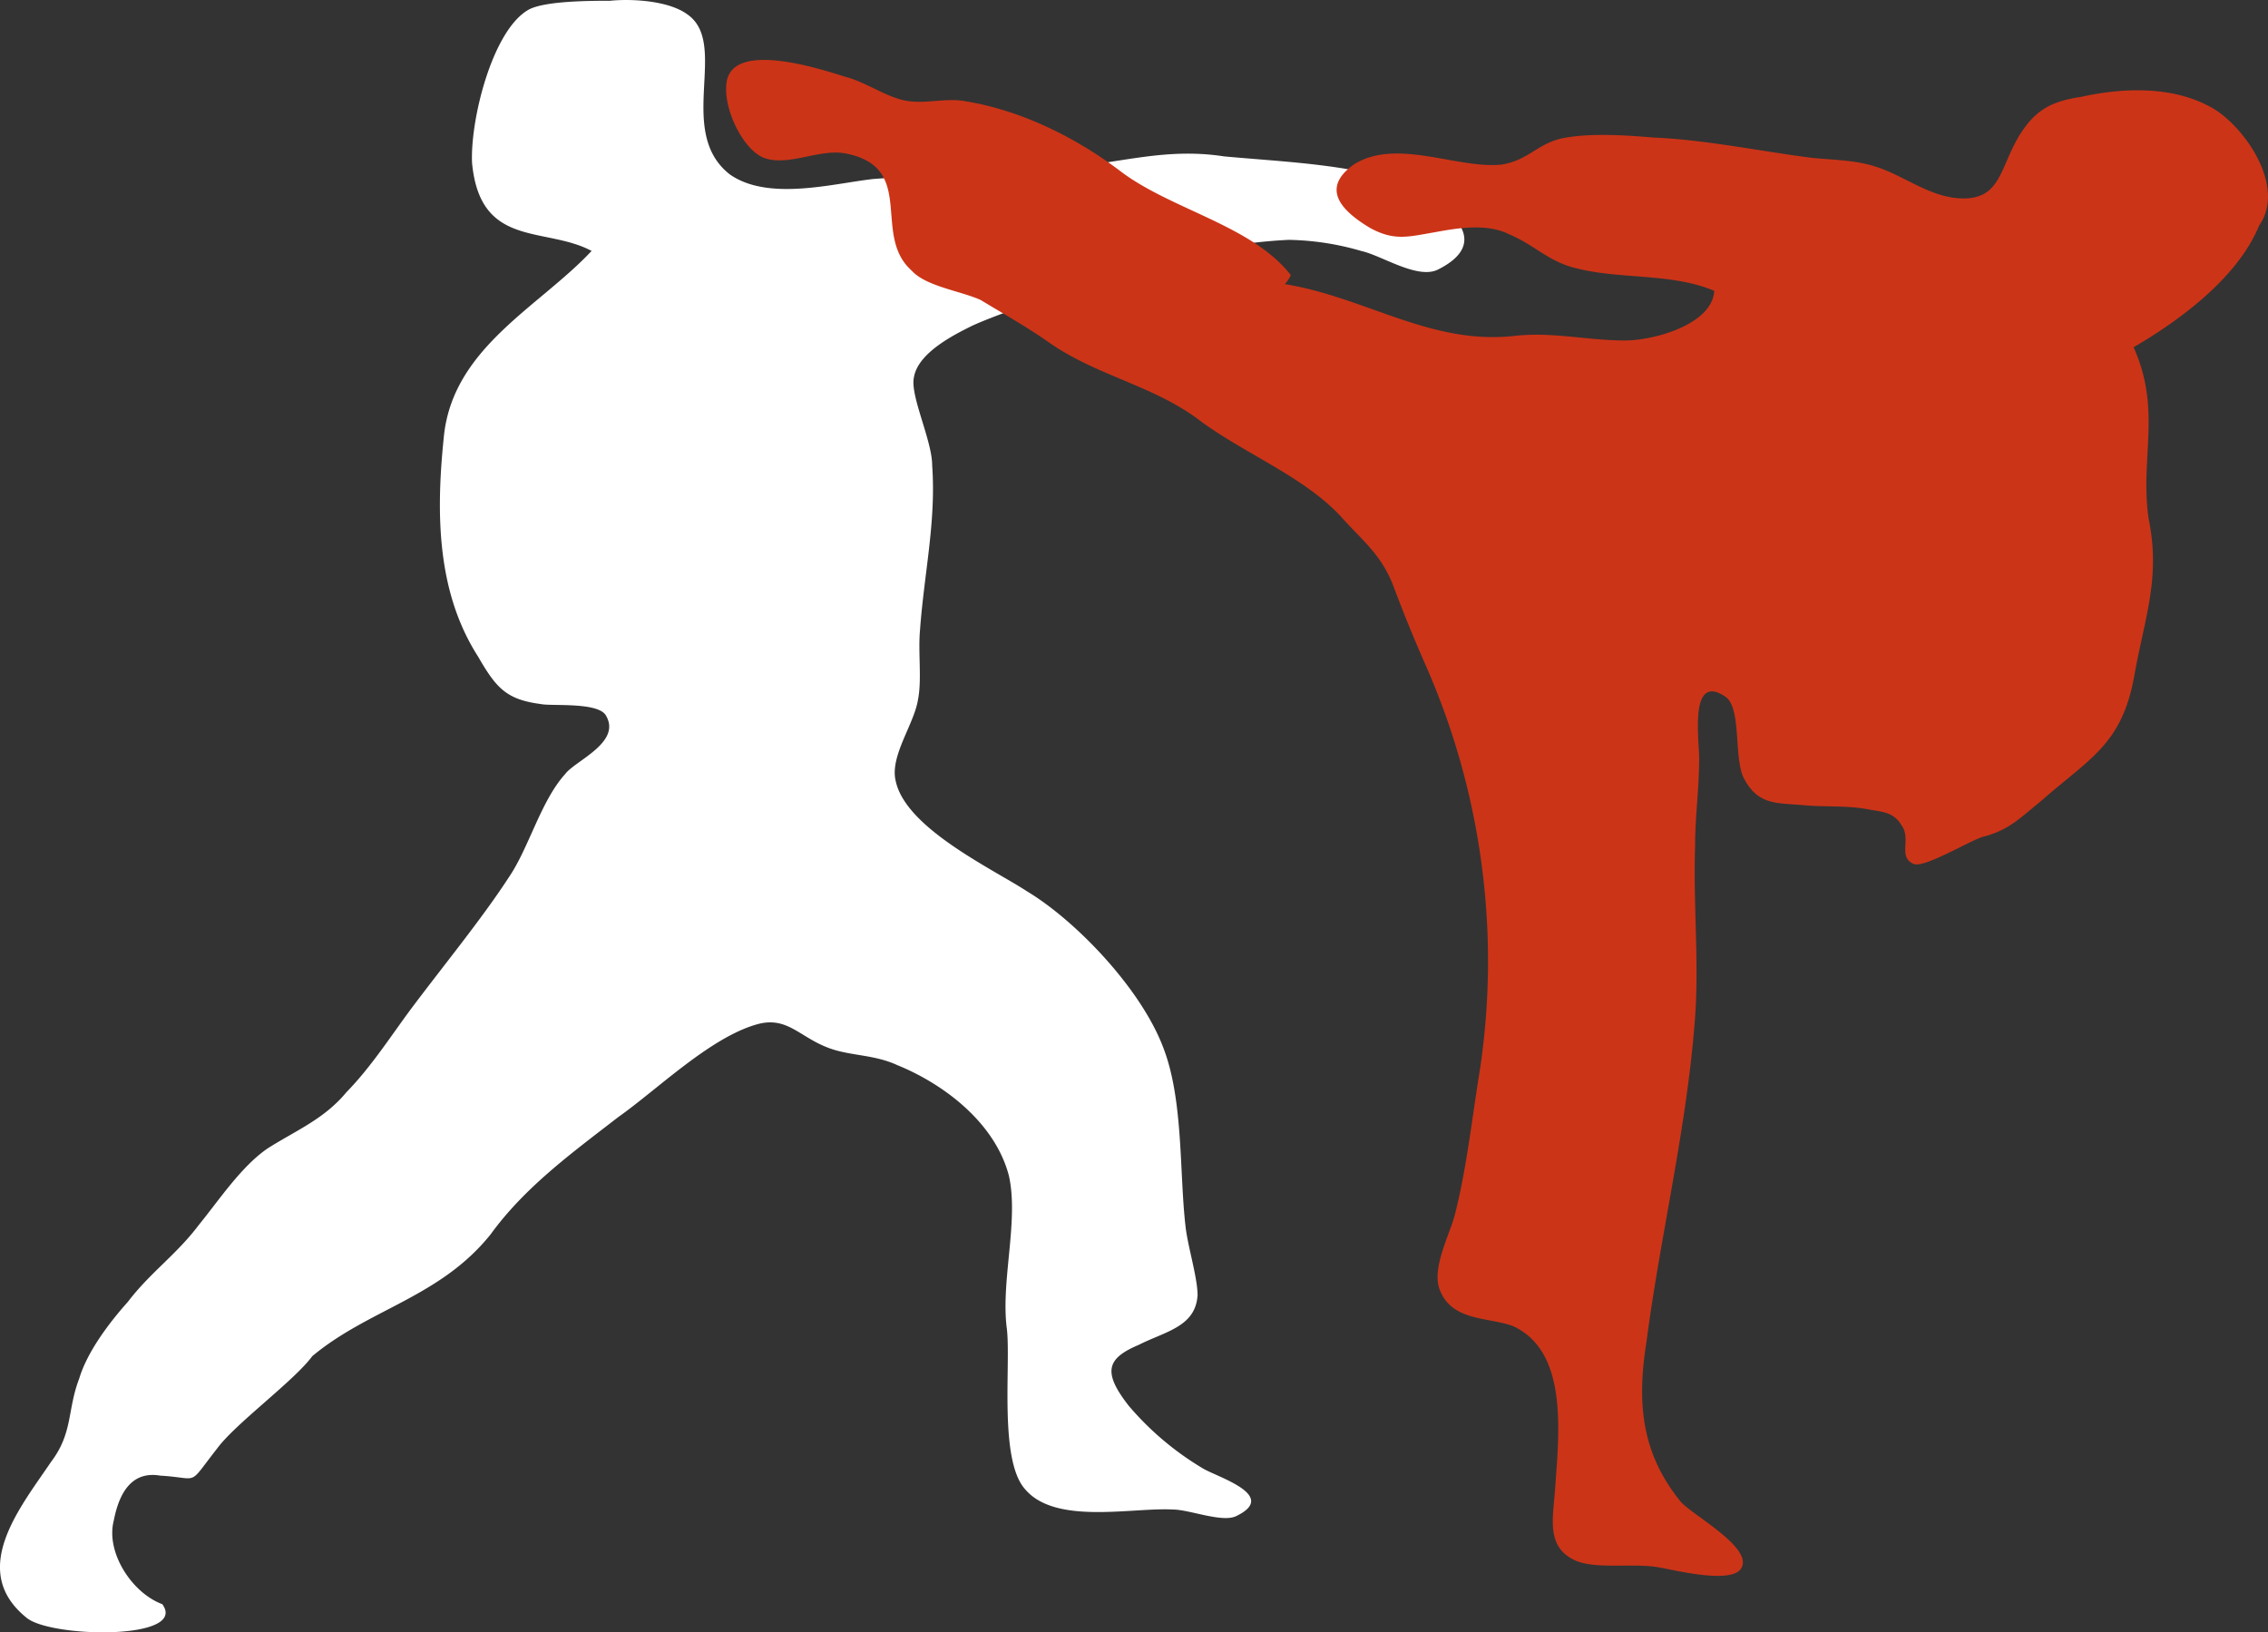
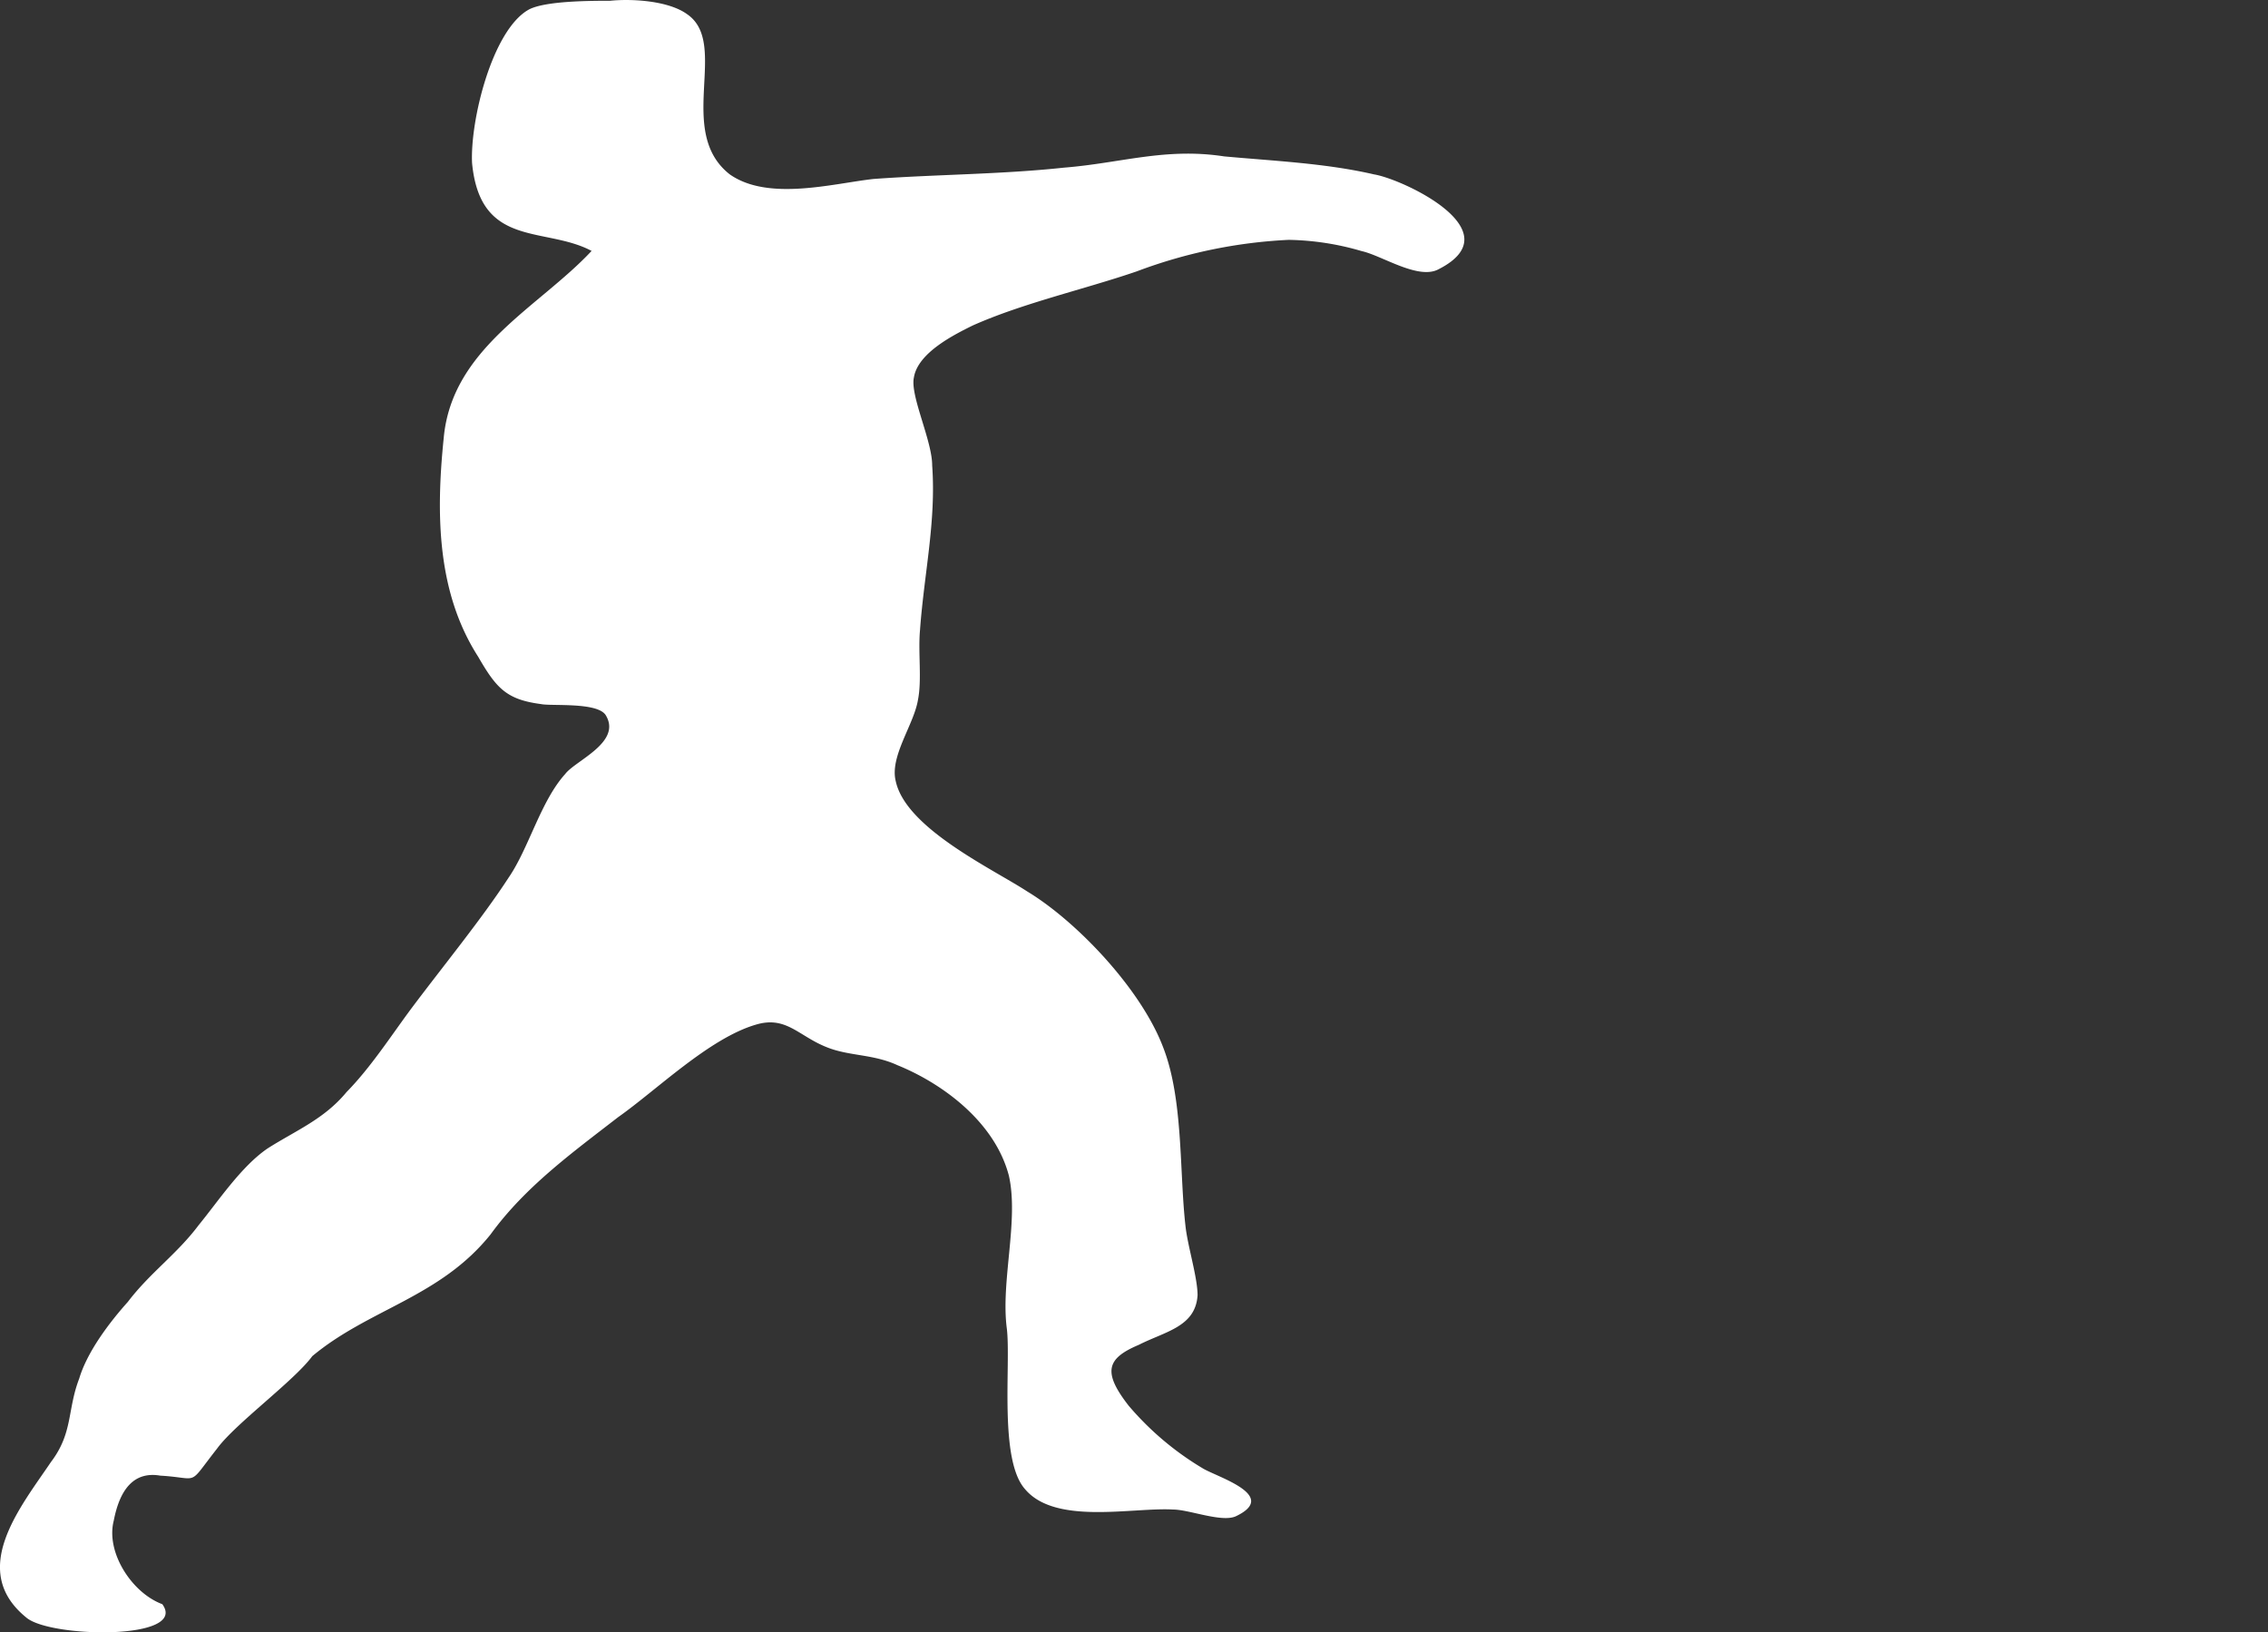
<svg xmlns="http://www.w3.org/2000/svg" viewBox="0 0 352.69 253.85">
  <rect x="0" y="0" width="352.69" height="253.85" fill="#333333" stroke="none" />
  <defs>
    <style>.cls-1{fill:#fff;}.cls-2{fill:#cc3417;}</style>
  </defs>
  <title>icone_1</title>
  <g id="Calque_2" data-name="Calque 2">
    <g id="mobile">
      <g id="entete">
        <path class="cls-1" d="M25.24,249.47c4.09,5.62-17.33,5.26-21.11,2.11-9.14-7.37-.94-17.19,3.78-24.2,3.47-4.56,2.52-8.07,4.41-13,1.26-4.21,4.73-8.76,7.56-11.92,3.47-4.56,7.57-7.36,11-11.92,3.15-3.86,6.62-9.12,10.71-11.93,4.41-2.81,8.82-4.56,12.29-8.77,3.78-3.85,6.93-8.76,10.08-13,5-6.67,11-14,15.12-20.34,3.15-4.56,5-11.93,8.82-16.14,1.58-2.1,8.83-4.91,6.31-9.12-1.26-2.1-8.51-1.4-10.09-1.75-5.35-.7-6.93-2.45-9.76-7.36-6.3-9.82-6.62-21.75-5.36-34,1.26-14,14.81-20.34,23-29.11-7.25-3.86-17.33-.35-18.59-13.68-.31-6.66,3.15-20.69,8.82-23.85C84.78.12,92,.12,94.87.12c3.46-.35,9.13,0,12,2.1,6.62,4.56-1.89,18.24,6.62,24.9,6,4.21,16.06,1.41,22.36.71,9.77-.71,19.85-.71,29.62-1.76,8.82-.7,15.75-3.15,24.89-1.75,7.56.7,15.75,1.05,23.31,2.8,4.41.71,21.74,8.77,10.08,14.73-3.15,1.76-8.82-2.1-12-2.8a42.48,42.48,0,0,0-11.34-1.75,77.3,77.3,0,0,0-23.63,4.9c-8.19,2.81-17.64,4.91-25.52,8.42-2.83,1.4-8.51,4.21-9.14,8.07-.63,2.8,2.84,9.82,2.84,13.68.63,8.76-1.26,16.83-1.89,25.6-.32,3.5.31,7.71-.32,10.87-.63,3.86-4.41,8.77-3.46,12.62,1.57,7.37,15.12,13.68,20.48,17.19,7.56,4.56,17.64,15.08,21.1,24.2,3.16,8.07,2.52,19.29,3.47,27.71.32,3.15,1.89,8.06,1.89,10.87-.32,4.91-5,5.61-9.14,7.71-5,2.11-5.67,4.21-1.57,9.47a46,46,0,0,0,11.66,9.82c2.52,1.41,11.65,4.21,5,7.37-2.21,1-7.25-1.05-9.77-1.05-6.3-.36-18.27,2.45-23-3.16-4.09-4.56-2.2-19.29-2.83-24.9-1-7.37,1.89-16.84.31-23.85-2.2-8.42-10.4-14.38-17.33-17.19-3.78-1.75-7.56-1.4-11-2.8-4.41-1.75-6.3-4.91-11-3.51-7.25,2.11-15.44,10.17-21.42,14.38-7.25,5.61-14.5,10.87-19.85,18.24-7.88,9.82-18.9,11.57-27.73,18.94-2.83,3.85-12,10.52-14.81,14.38-4.72,6-2.52,4.56-8.82,4.2-4.09-.7-6.3,2.11-7.24,7C16.42,241.41,20.51,247.72,25.24,249.47Z" />
-         <path class="cls-2" d="M331.79,54c6.62-3.86,16.07-10.52,19.53-18.94,4.41-6.31-2.83-16.13-7.87-18.58-6-3.16-13.55-2.81-19.85-1.41-4.73.7-7.25,2.11-9.77,6.32-2.83,4.91-2.83,9.47-8.5,9.47-5,0-9.14-3.51-13.55-4.91-3.15-1.06-6.62-1.06-10.08-1.41-7.88-1-16.38-2.8-24.58-3.15-4.09-.35-9.45-.7-13.54,0-4.41.7-5.68,3.5-10.08,4.21-6.94.7-16.39-4.21-23,0-5.36,3.85-1.58,7.36,2.51,9.82,3.79,2.1,6,1.4,10.09.7,3.78-.7,8.19-1.41,11.66.35,4.09,1.75,6,4.21,10.39,5.26,6.93,1.75,14.81.7,21.43,3.5-.32,5.27-9.46,7.72-13.87,7.72-6,0-11.34-1.4-17.32-.7-12.92,1.4-23-6-35.6-8.07a4.81,4.81,0,0,0,.94-1.4c-6-7.72-18.59-10.17-26.46-16.13-6.93-5.26-15.44-9.47-24-10.88-3.47-.7-6.93.71-10.39-.35-2.53-.7-5.68-2.8-8.51-3.5-4.41-1.41-16.7-5.26-18.27.35-1,3.86,2.2,10.87,5.67,12.27,3.78,1.41,8.5-1.4,12.6-.7,11.34,2.11,4.09,12.63,10.4,18.24,2.2,2.45,7.56,3.15,10.71,4.56,3.46,2.1,7.24,4.21,10.71,6.66,7.56,5.26,16.38,6.66,23.63,12.28,7.24,5.26,16.38,8.77,22,15.08,3.15,3.5,6,5.61,7.88,10.52,1.57,4.21,3.15,8.06,5,12.27a114,114,0,0,1,8.51,62.43c-1.26,7.71-2.21,16.48-4.1,23.5-.95,3.15-3.47,8.06-2.21,11.22,1.89,4.91,7.56,4.21,11.35,5.61,8.5,3.86,7.24,16.14,6.61,24.9-.31,4.91-1.57,9.47,3.15,11.58,3.15,1.4,9.14.35,12.92,1.05,2.2.35,11.66,2.8,12.92,0,1.57-3.16-7.56-8.07-9.46-10.17-6-7.37-6.93-15.08-5.35-24.9,2.2-16.84,6.3-33.32,7.56-50.51.63-8.76-.31-17.53,0-26.65,0-4.56.63-8.77.63-13.68,0-2.8-1.57-13.33,4.1-9.47,2.52,1.76,1.26,9.47,2.83,12.63,2.21,4.21,5,3.86,9.14,4.21,3.46.35,6.93,0,10.4.7,1.89.35,3.78.35,5,2.45,1.57,2.11-.63,4.91,1.88,6,1.58.71,8.51-3.5,10.72-4.2,4.09-1.05,5.67-2.81,9.13-5.61,7.57-6.67,12.61-8.77,14.5-19.64,1.57-8.77,4.09-15.08,2.2-24.2C332.74,71.23,336.2,63.86,331.79,54Z" />
      </g>
    </g>
  </g>
</svg>